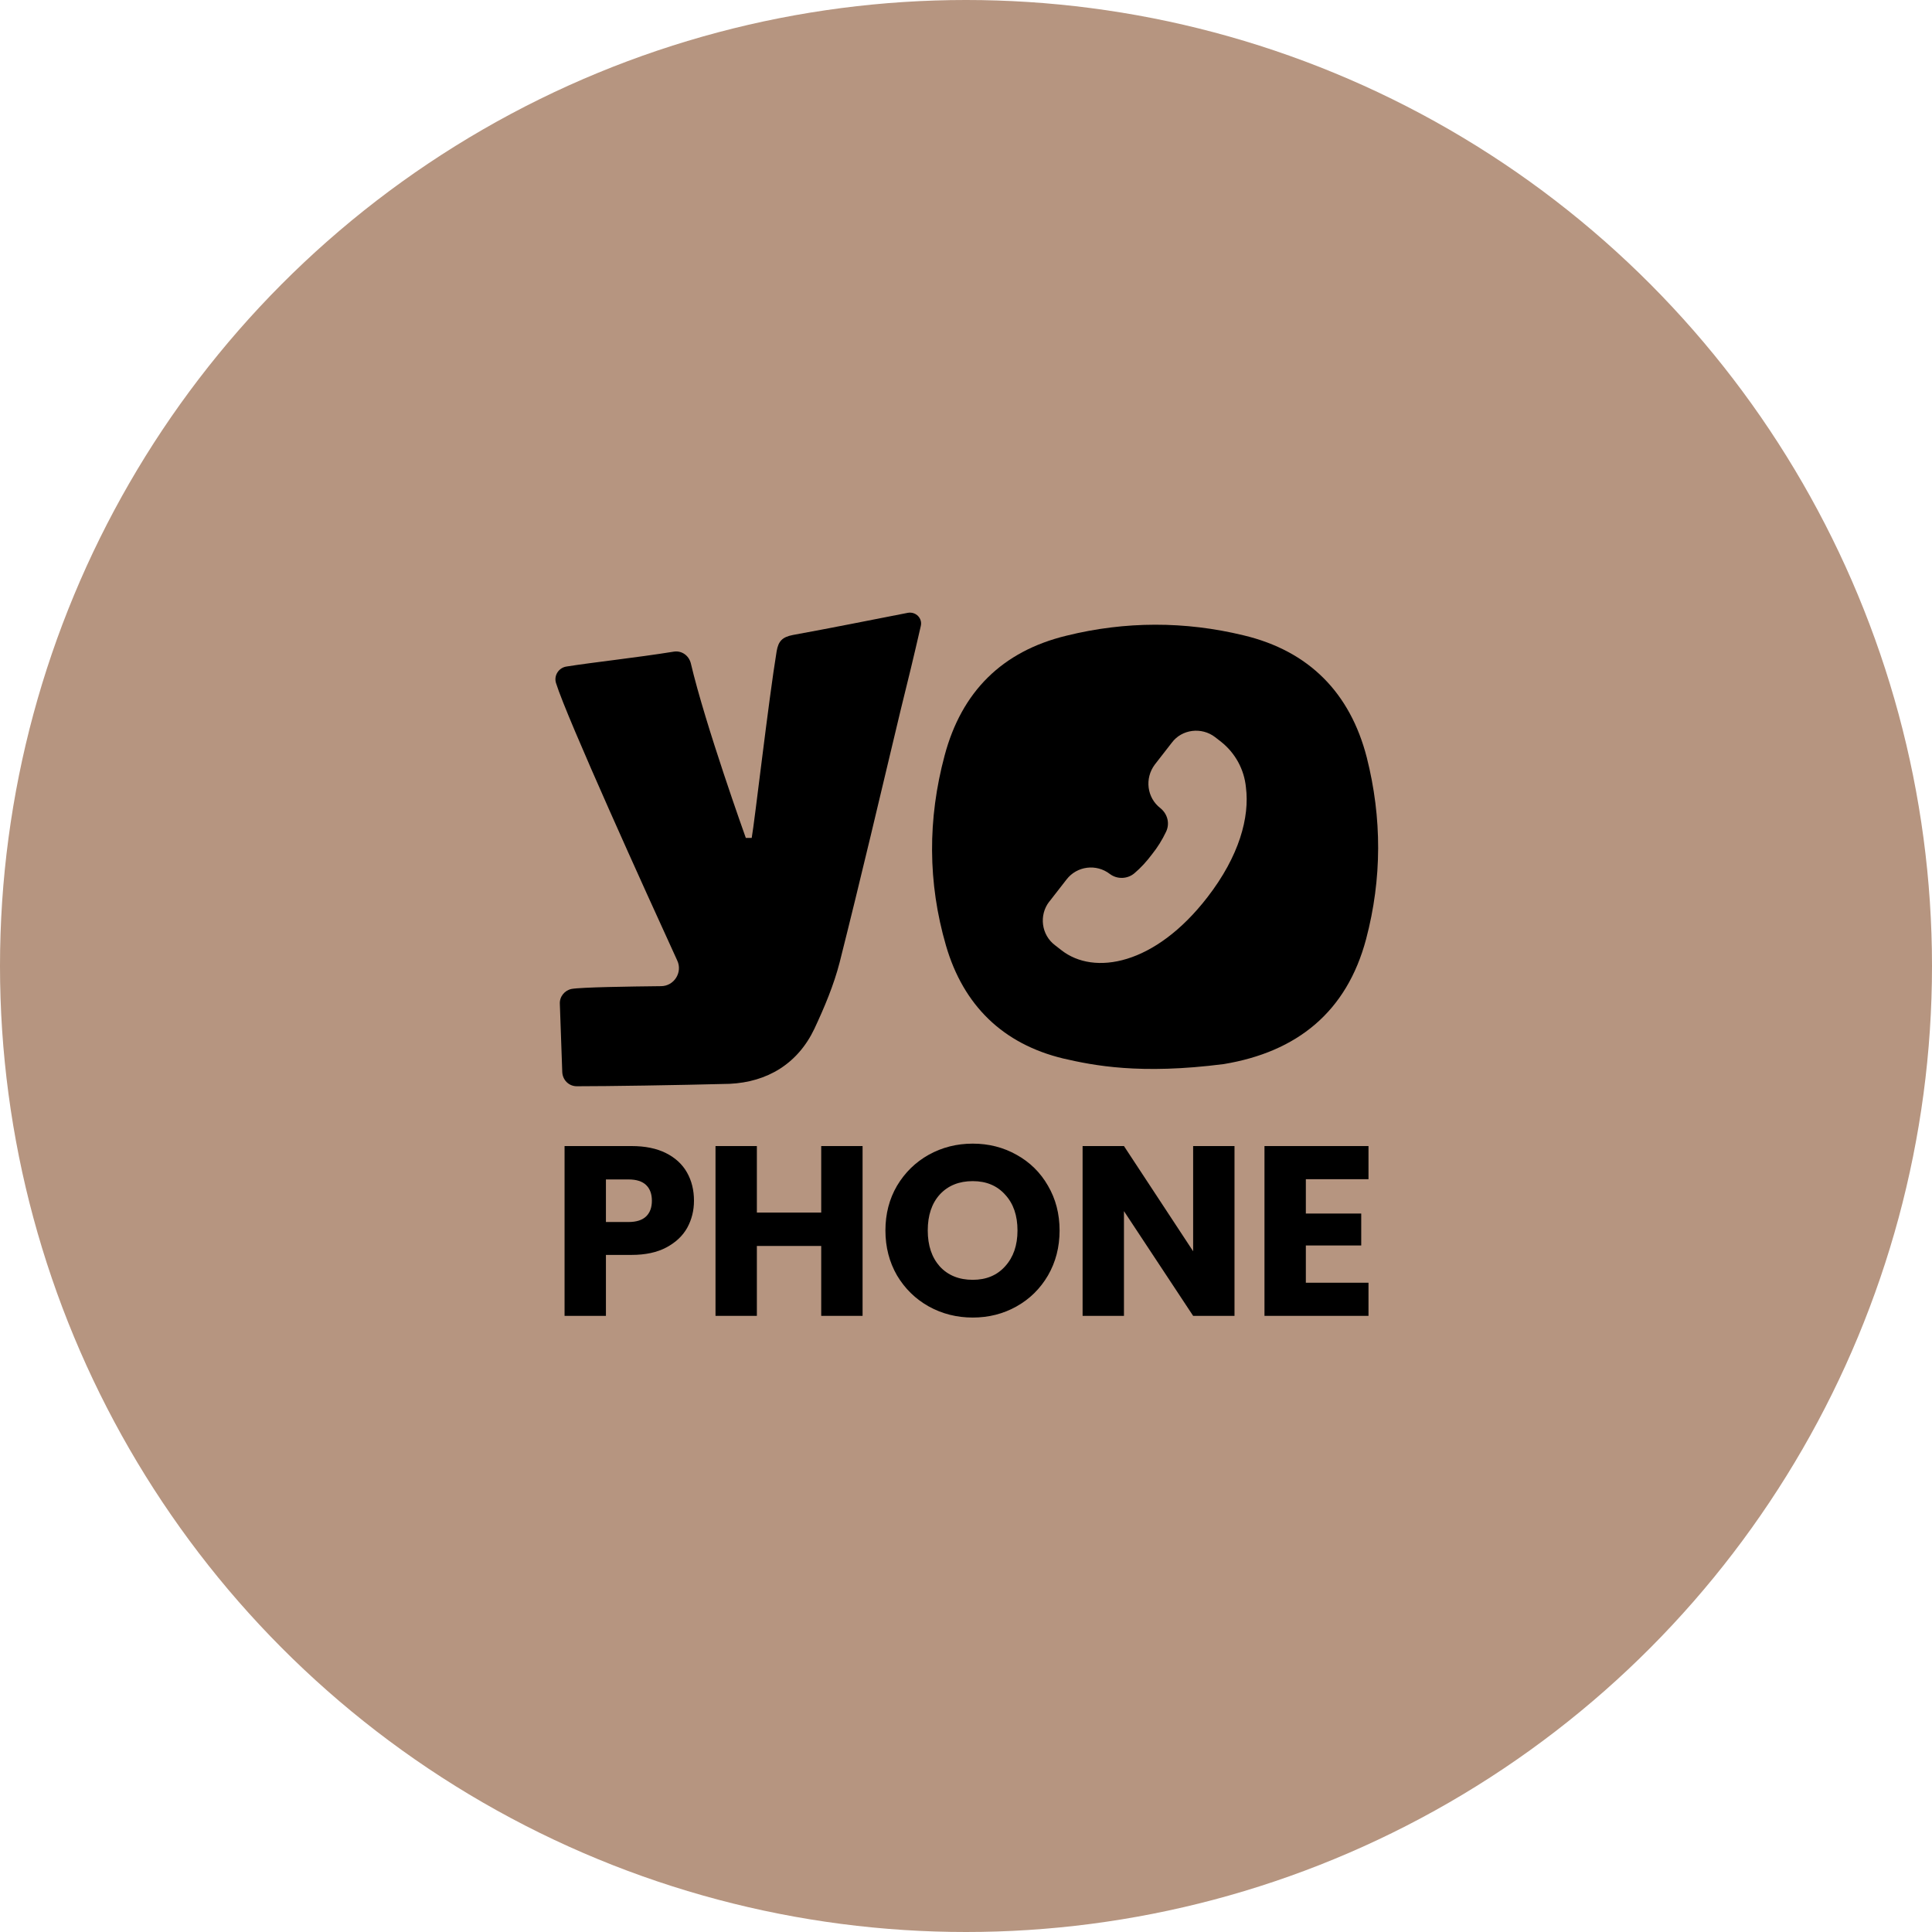
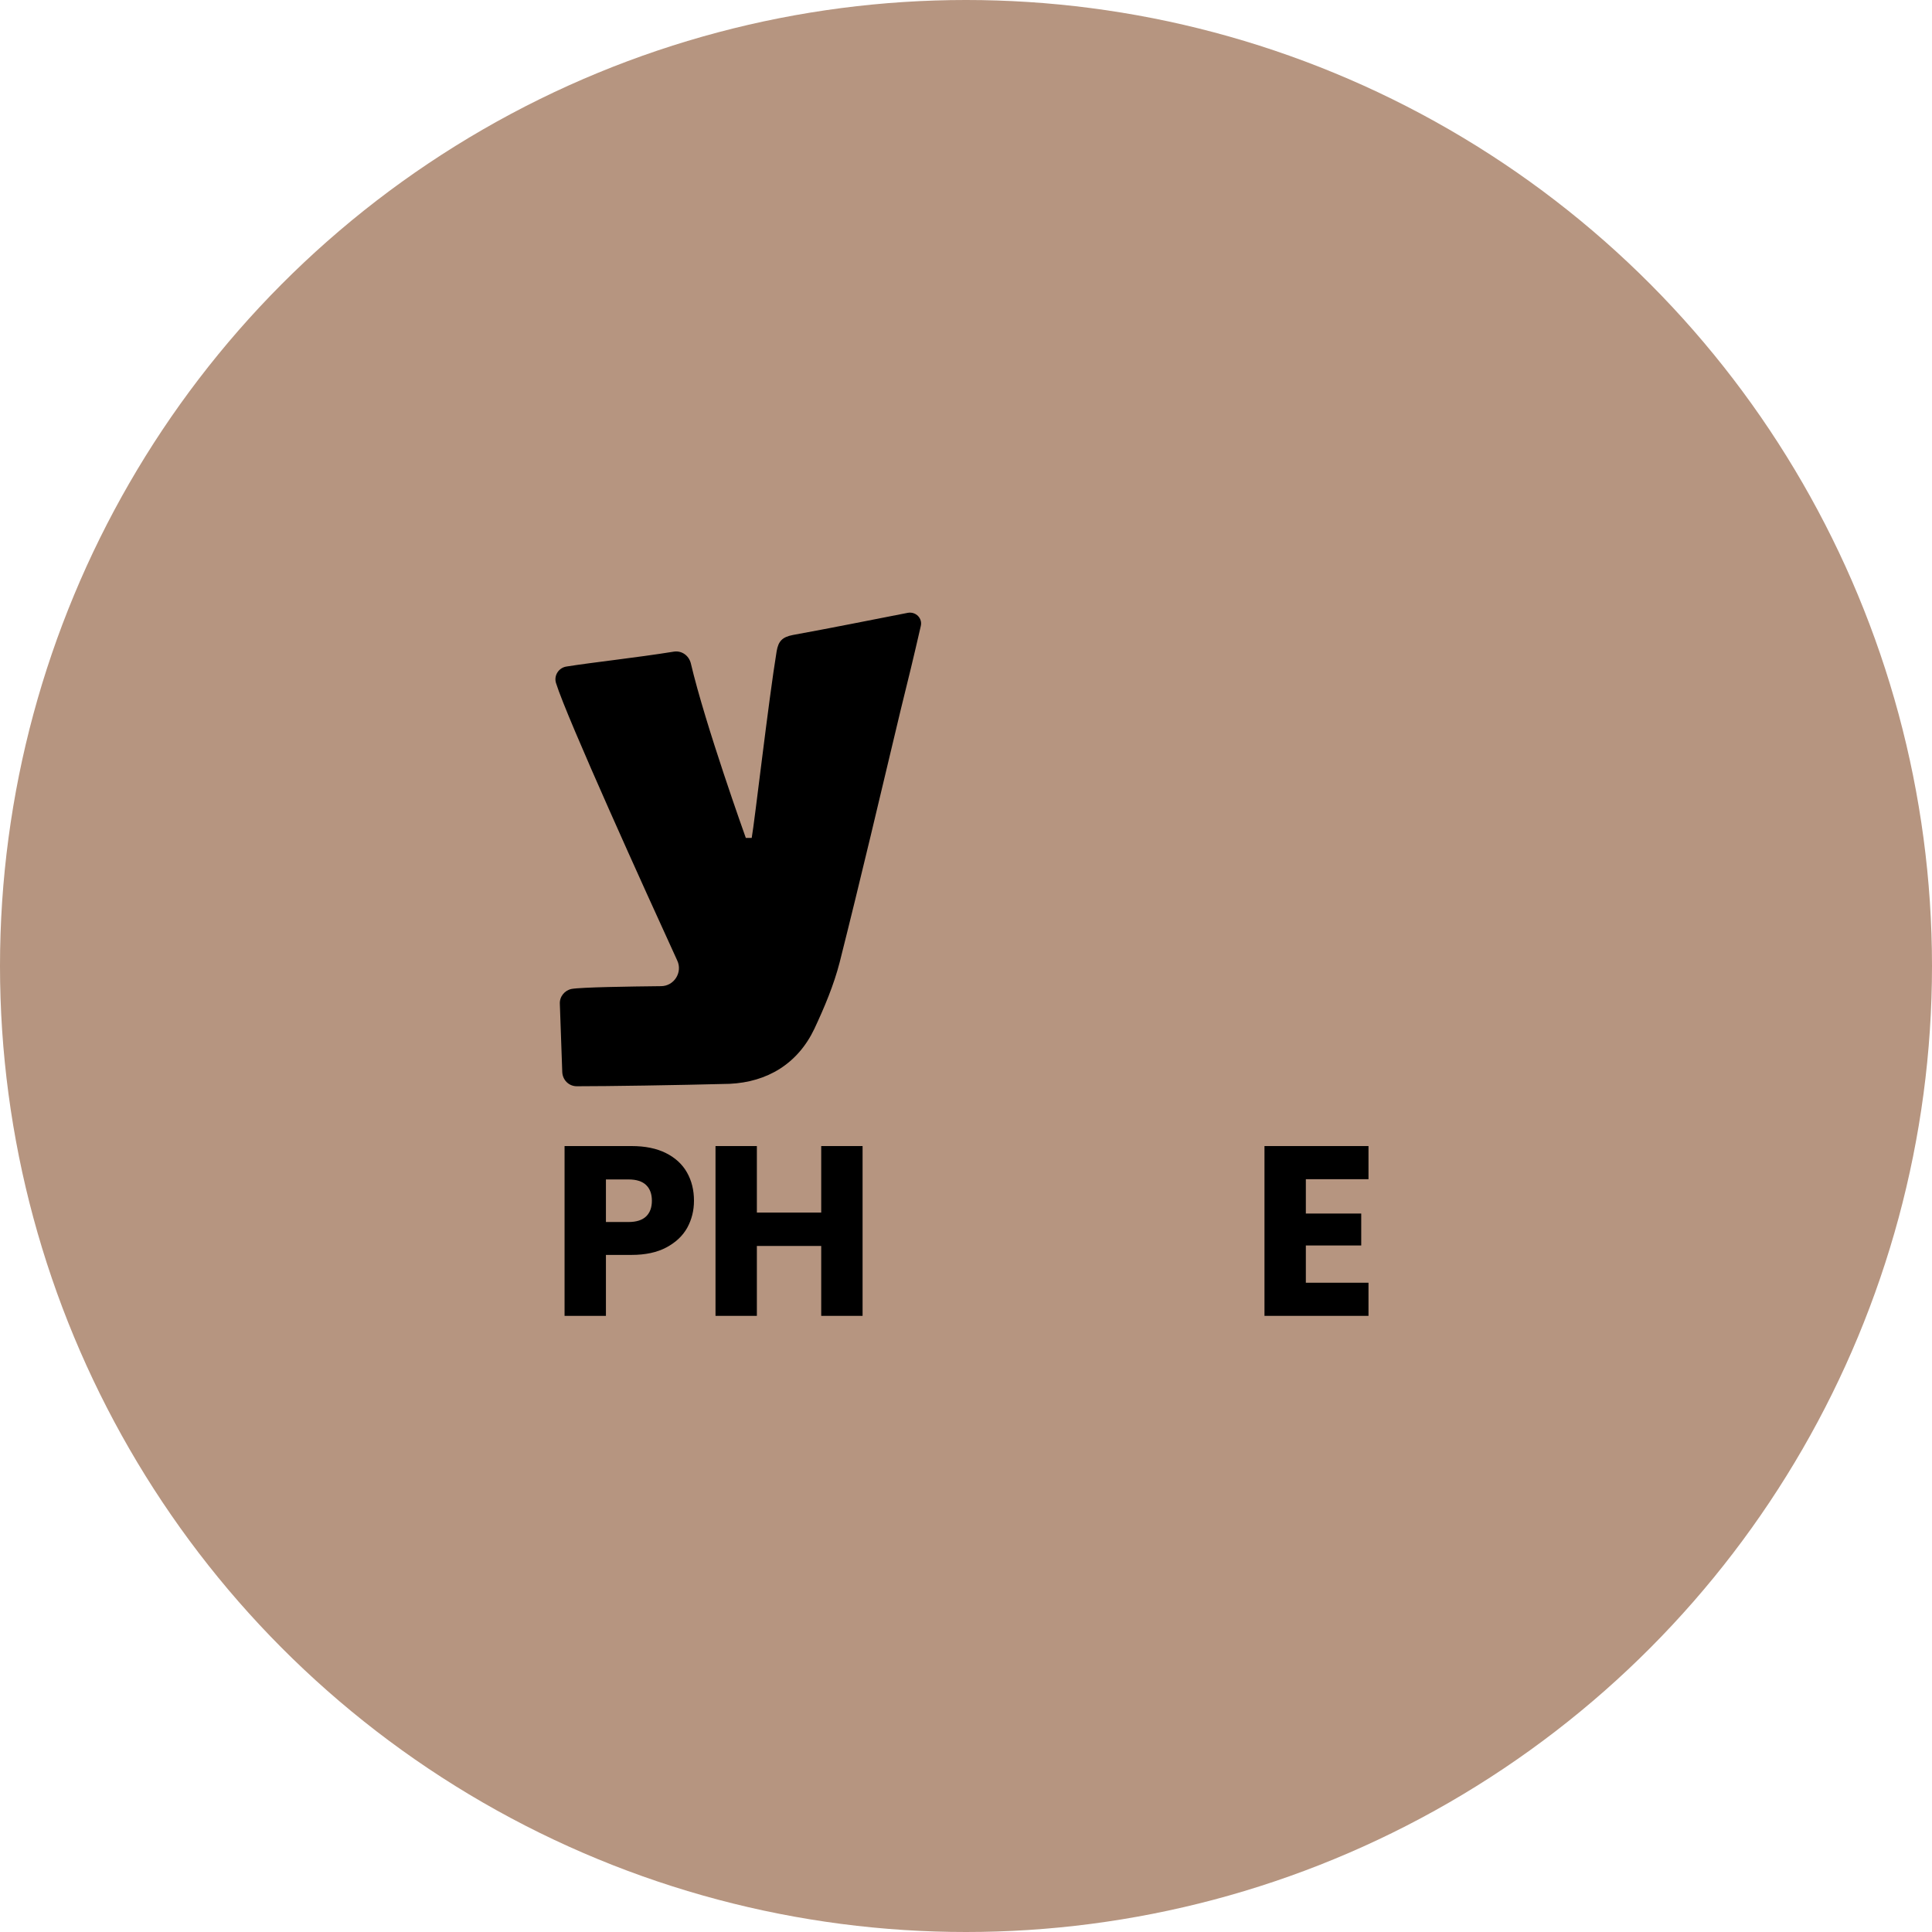
<svg xmlns="http://www.w3.org/2000/svg" width="1006" height="1006" viewBox="0 0 1006 1006" fill="none">
  <circle cx="503" cy="503" r="503" fill="#B69580" />
  <g clip-path="url(#clip0_73_478)">
-     <path fill-rule="evenodd" clip-rule="evenodd" d="M492.587 492.397C501.604 523.415 522.163 543.612 553.722 551.187C569.411 554.794 593.577 559.663 637.22 554.072C675.27 547.76 701.237 527.021 711.338 488.97C719.632 457.591 719.632 425.852 711.699 394.473C703.042 360.749 681.582 338.929 647.498 330.813C617.021 323.42 586.003 323.42 555.345 330.994C521.802 339.109 500.703 360.209 491.866 393.391C483.03 426.393 483.03 459.575 492.587 492.397ZM635.956 386.358L632.71 383.833C625.678 378.423 615.398 379.686 610.169 386.719L601.332 398.08C595.922 405.293 597.185 415.392 604.218 420.803C608.005 423.868 609.267 428.918 607.103 433.246C605.119 437.394 602.775 441.181 599.889 444.787C597.185 448.394 594.119 451.821 590.692 454.706C587.086 457.772 581.675 457.952 577.888 455.067C570.855 449.657 560.756 450.919 555.346 457.952L546.509 469.314C546.329 469.494 546.329 469.494 546.329 469.494C540.919 476.527 542.181 486.806 549.395 492.217L552.641 494.741C569.593 508.086 601.332 502.676 628.744 467.15C645.333 445.689 650.744 425.491 648.763 409.982C647.859 400.605 643.172 392.129 635.956 386.358Z" fill="black" />
    <path d="M472.75 319.092C476.898 318.371 480.505 321.978 479.423 326.126C475.996 341.094 472.57 355.341 468.963 369.768C458.503 413.59 448.224 457.412 437.223 501.054C434.158 512.956 429.289 524.498 424.059 535.679C415.403 553.893 399.533 563.451 379.876 564.352C352.104 565.074 316.758 565.615 300.347 565.615C296.199 565.615 292.953 562.368 292.773 558.221L291.51 522.694C291.33 518.907 294.035 515.661 297.642 514.94C302.691 514.038 327.758 513.677 344.169 513.497C351.022 513.497 355.53 506.283 352.645 500.152C336.775 465.527 295.117 373.735 289.527 355.701C288.264 351.734 290.969 347.586 295.117 347.045C308.642 344.881 330.824 342.536 351.022 339.29C354.989 338.749 358.596 341.274 359.678 345.242C367.252 377.522 388.352 436.312 388.352 436.312C388.352 436.312 389.614 436.312 391.418 436.312C392.86 428.558 400.254 364.177 404.402 339.11C405.304 333.88 407.288 331.716 412.878 330.634C432.715 327.027 452.372 323.06 472.75 319.092Z" fill="black" />
    <path d="M679.957 614.012V631.897H708.8V648.523H679.957V667.921H712.579V685.174H658.42V596.757H712.579V614.012H679.957Z" fill="black" />
-     <path d="M642.811 685.174H621.272L585.25 630.638V685.174H563.712V596.757H585.25L621.272 651.546V596.757H642.811V685.174Z" fill="black" />
-     <path d="M506.512 686.055C498.199 686.055 490.558 684.123 483.589 680.26C476.703 676.401 471.203 671.026 467.089 664.141C463.059 657.172 461.043 649.362 461.043 640.713C461.043 632.064 463.059 624.297 467.089 617.412C471.203 610.526 476.703 605.152 483.589 601.29C490.558 597.427 498.199 595.496 506.512 595.496C514.825 595.496 522.424 597.427 529.309 601.29C536.279 605.152 541.737 610.526 545.683 617.412C549.714 624.297 551.729 632.064 551.729 640.713C551.729 649.362 549.714 657.172 545.683 664.141C541.653 671.026 536.195 676.401 529.309 680.26C522.424 684.123 514.825 686.055 506.512 686.055ZM506.512 666.406C513.565 666.406 519.191 664.058 523.39 659.354C527.672 654.65 529.813 648.438 529.813 640.713C529.813 632.904 527.672 626.69 523.39 622.072C519.191 617.37 513.565 615.019 506.512 615.019C499.375 615.019 493.665 617.328 489.383 621.946C485.184 626.564 483.085 632.82 483.085 640.713C483.085 648.522 485.184 654.777 489.383 659.481C493.665 664.098 499.375 666.406 506.512 666.406Z" fill="black" />
    <path d="M449.147 596.757V685.174H427.609V648.775H394.106V685.174H372.568V596.757H394.106V631.394H427.609V596.757H449.147Z" fill="black" />
    <path d="M361.356 625.222C361.356 630.344 360.18 635.046 357.829 639.329C355.478 643.527 351.867 646.928 346.997 649.531C342.127 652.134 336.081 653.436 328.86 653.436H315.509V685.174H293.971V596.757H328.86C335.914 596.757 341.875 597.974 346.745 600.409C351.616 602.845 355.268 606.203 357.703 610.486C360.138 614.768 361.356 619.68 361.356 625.222ZM327.223 636.306C331.337 636.306 334.402 635.34 336.417 633.409C338.433 631.478 339.44 628.749 339.44 625.222C339.44 621.695 338.433 618.967 336.417 617.035C334.402 615.104 331.337 614.138 327.223 614.138H315.509V636.306H327.223Z" fill="black" />
  </g>
  <defs>
    <clipPath id="clip0_73_478">
      <rect width="428.67" height="367.288" fill="white" transform="translate(289 319)" />
    </clipPath>
  </defs>
</svg>